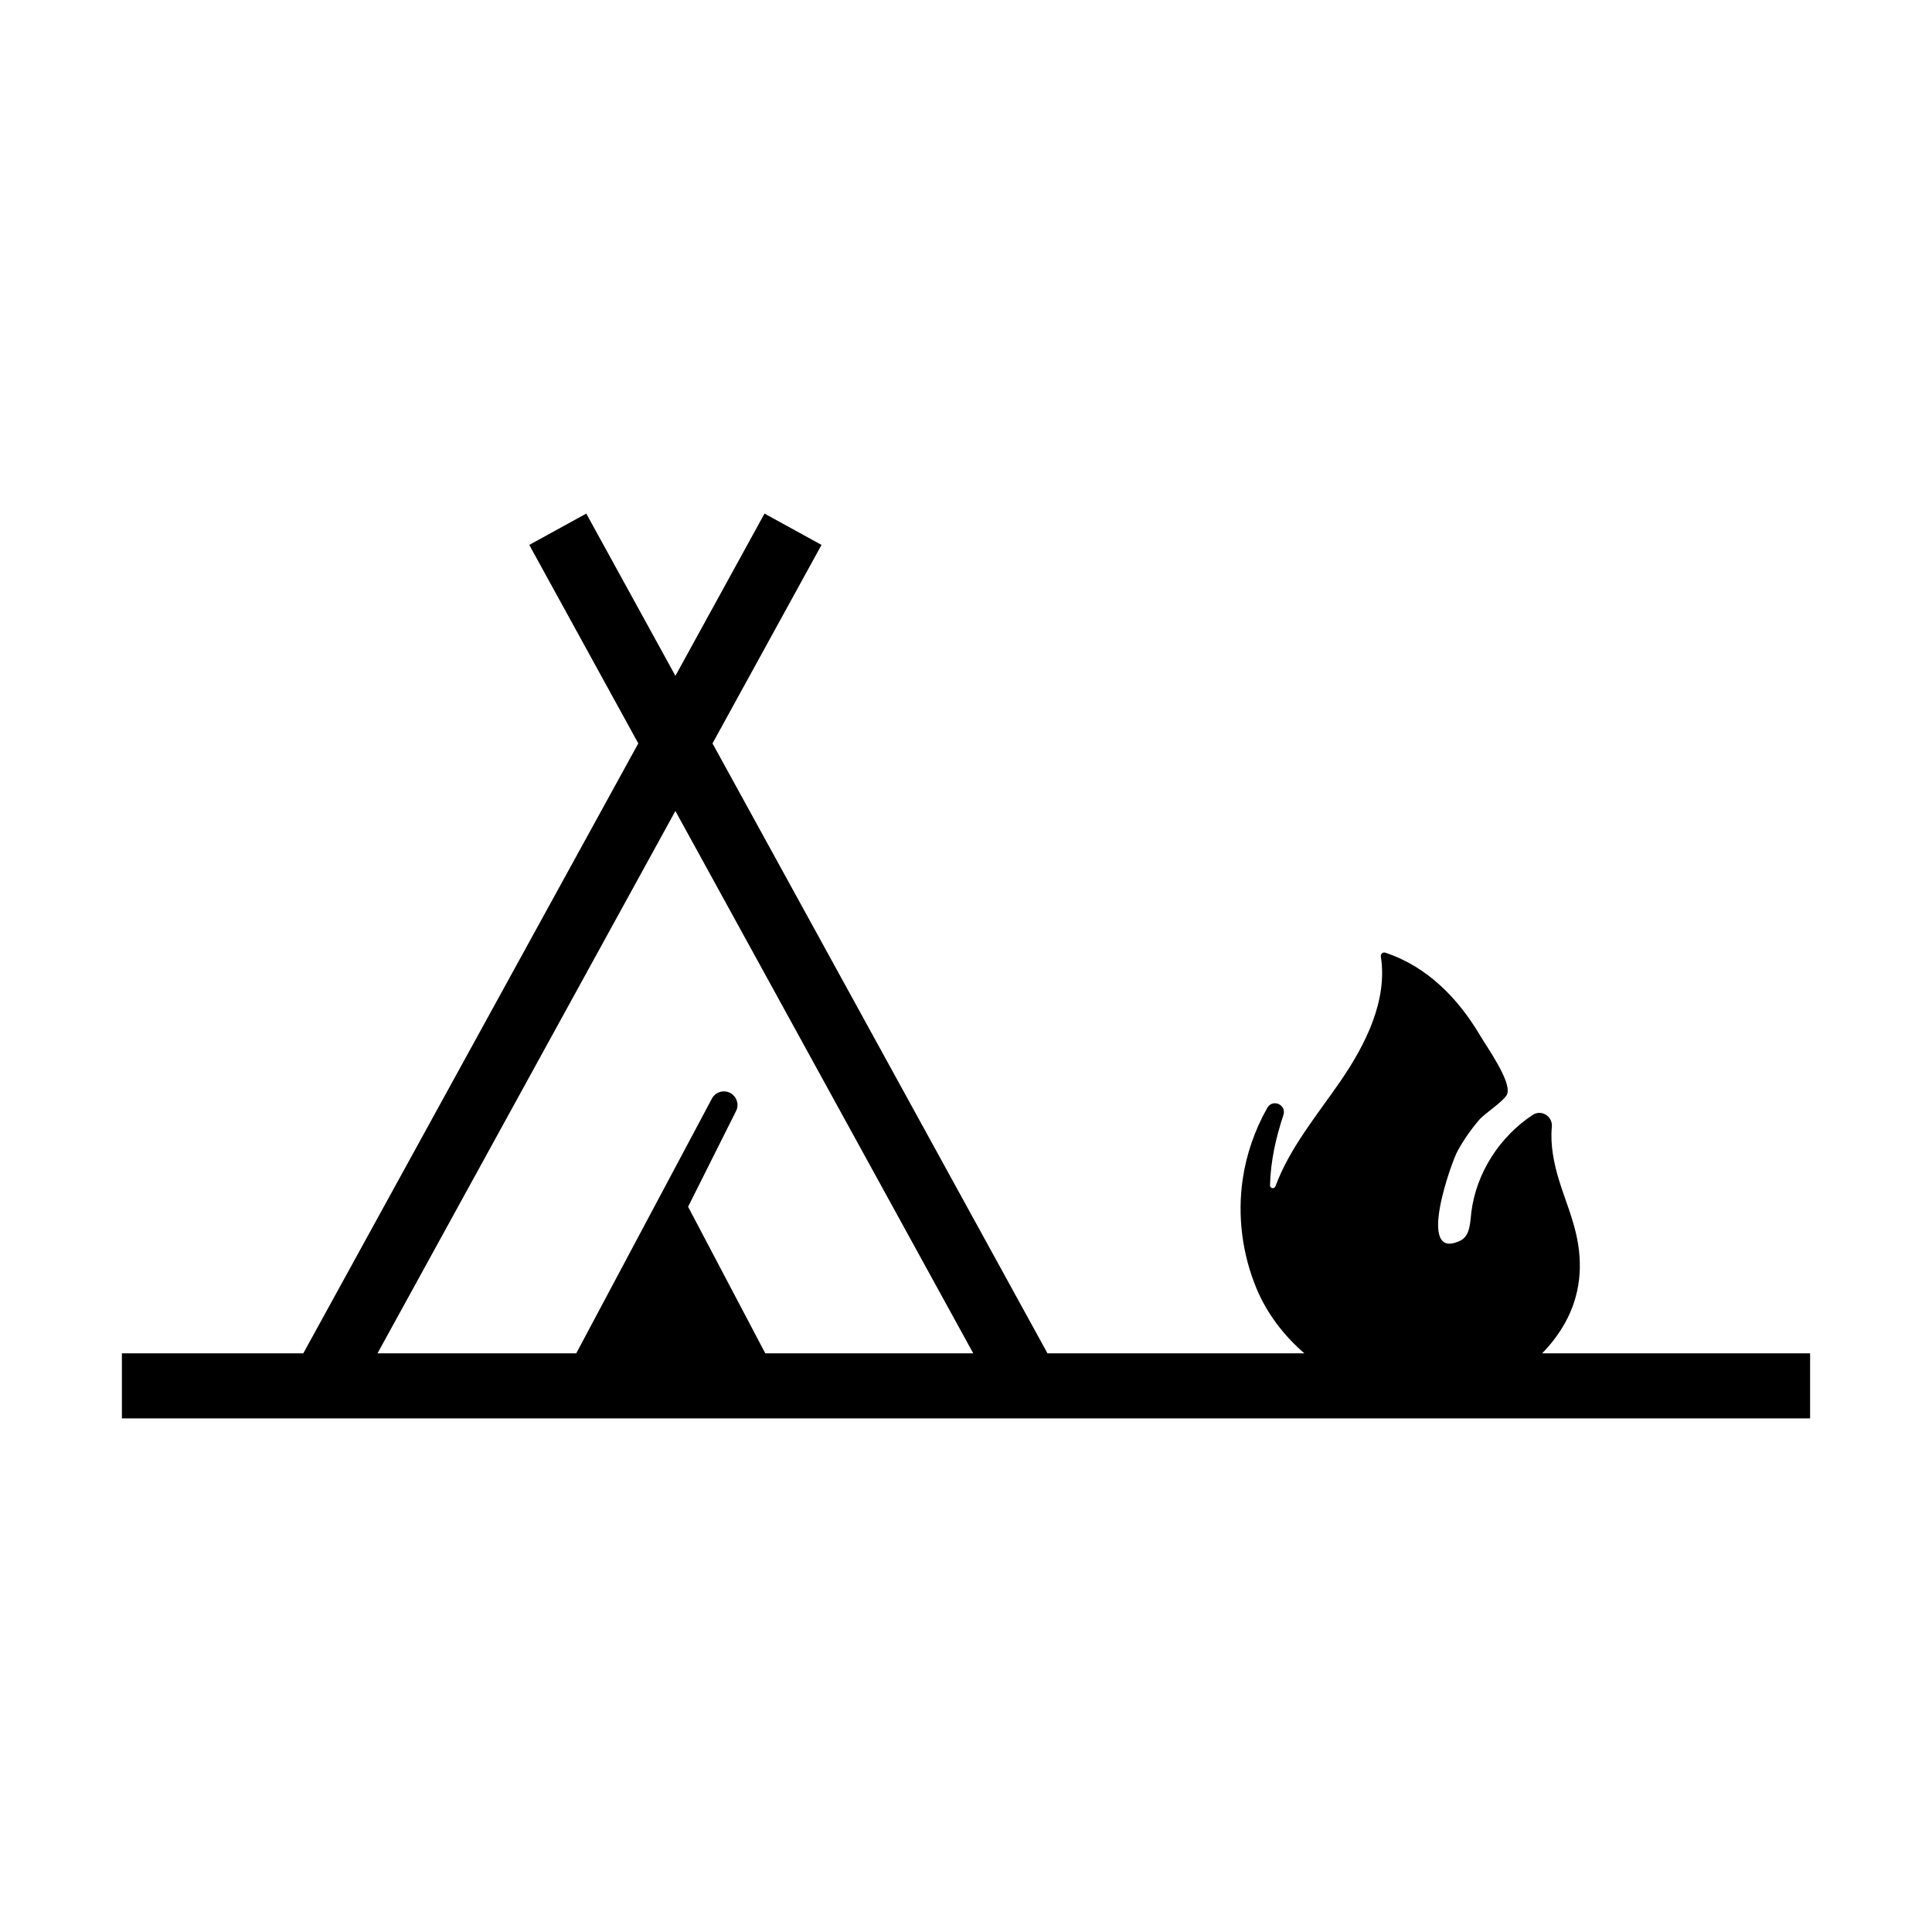
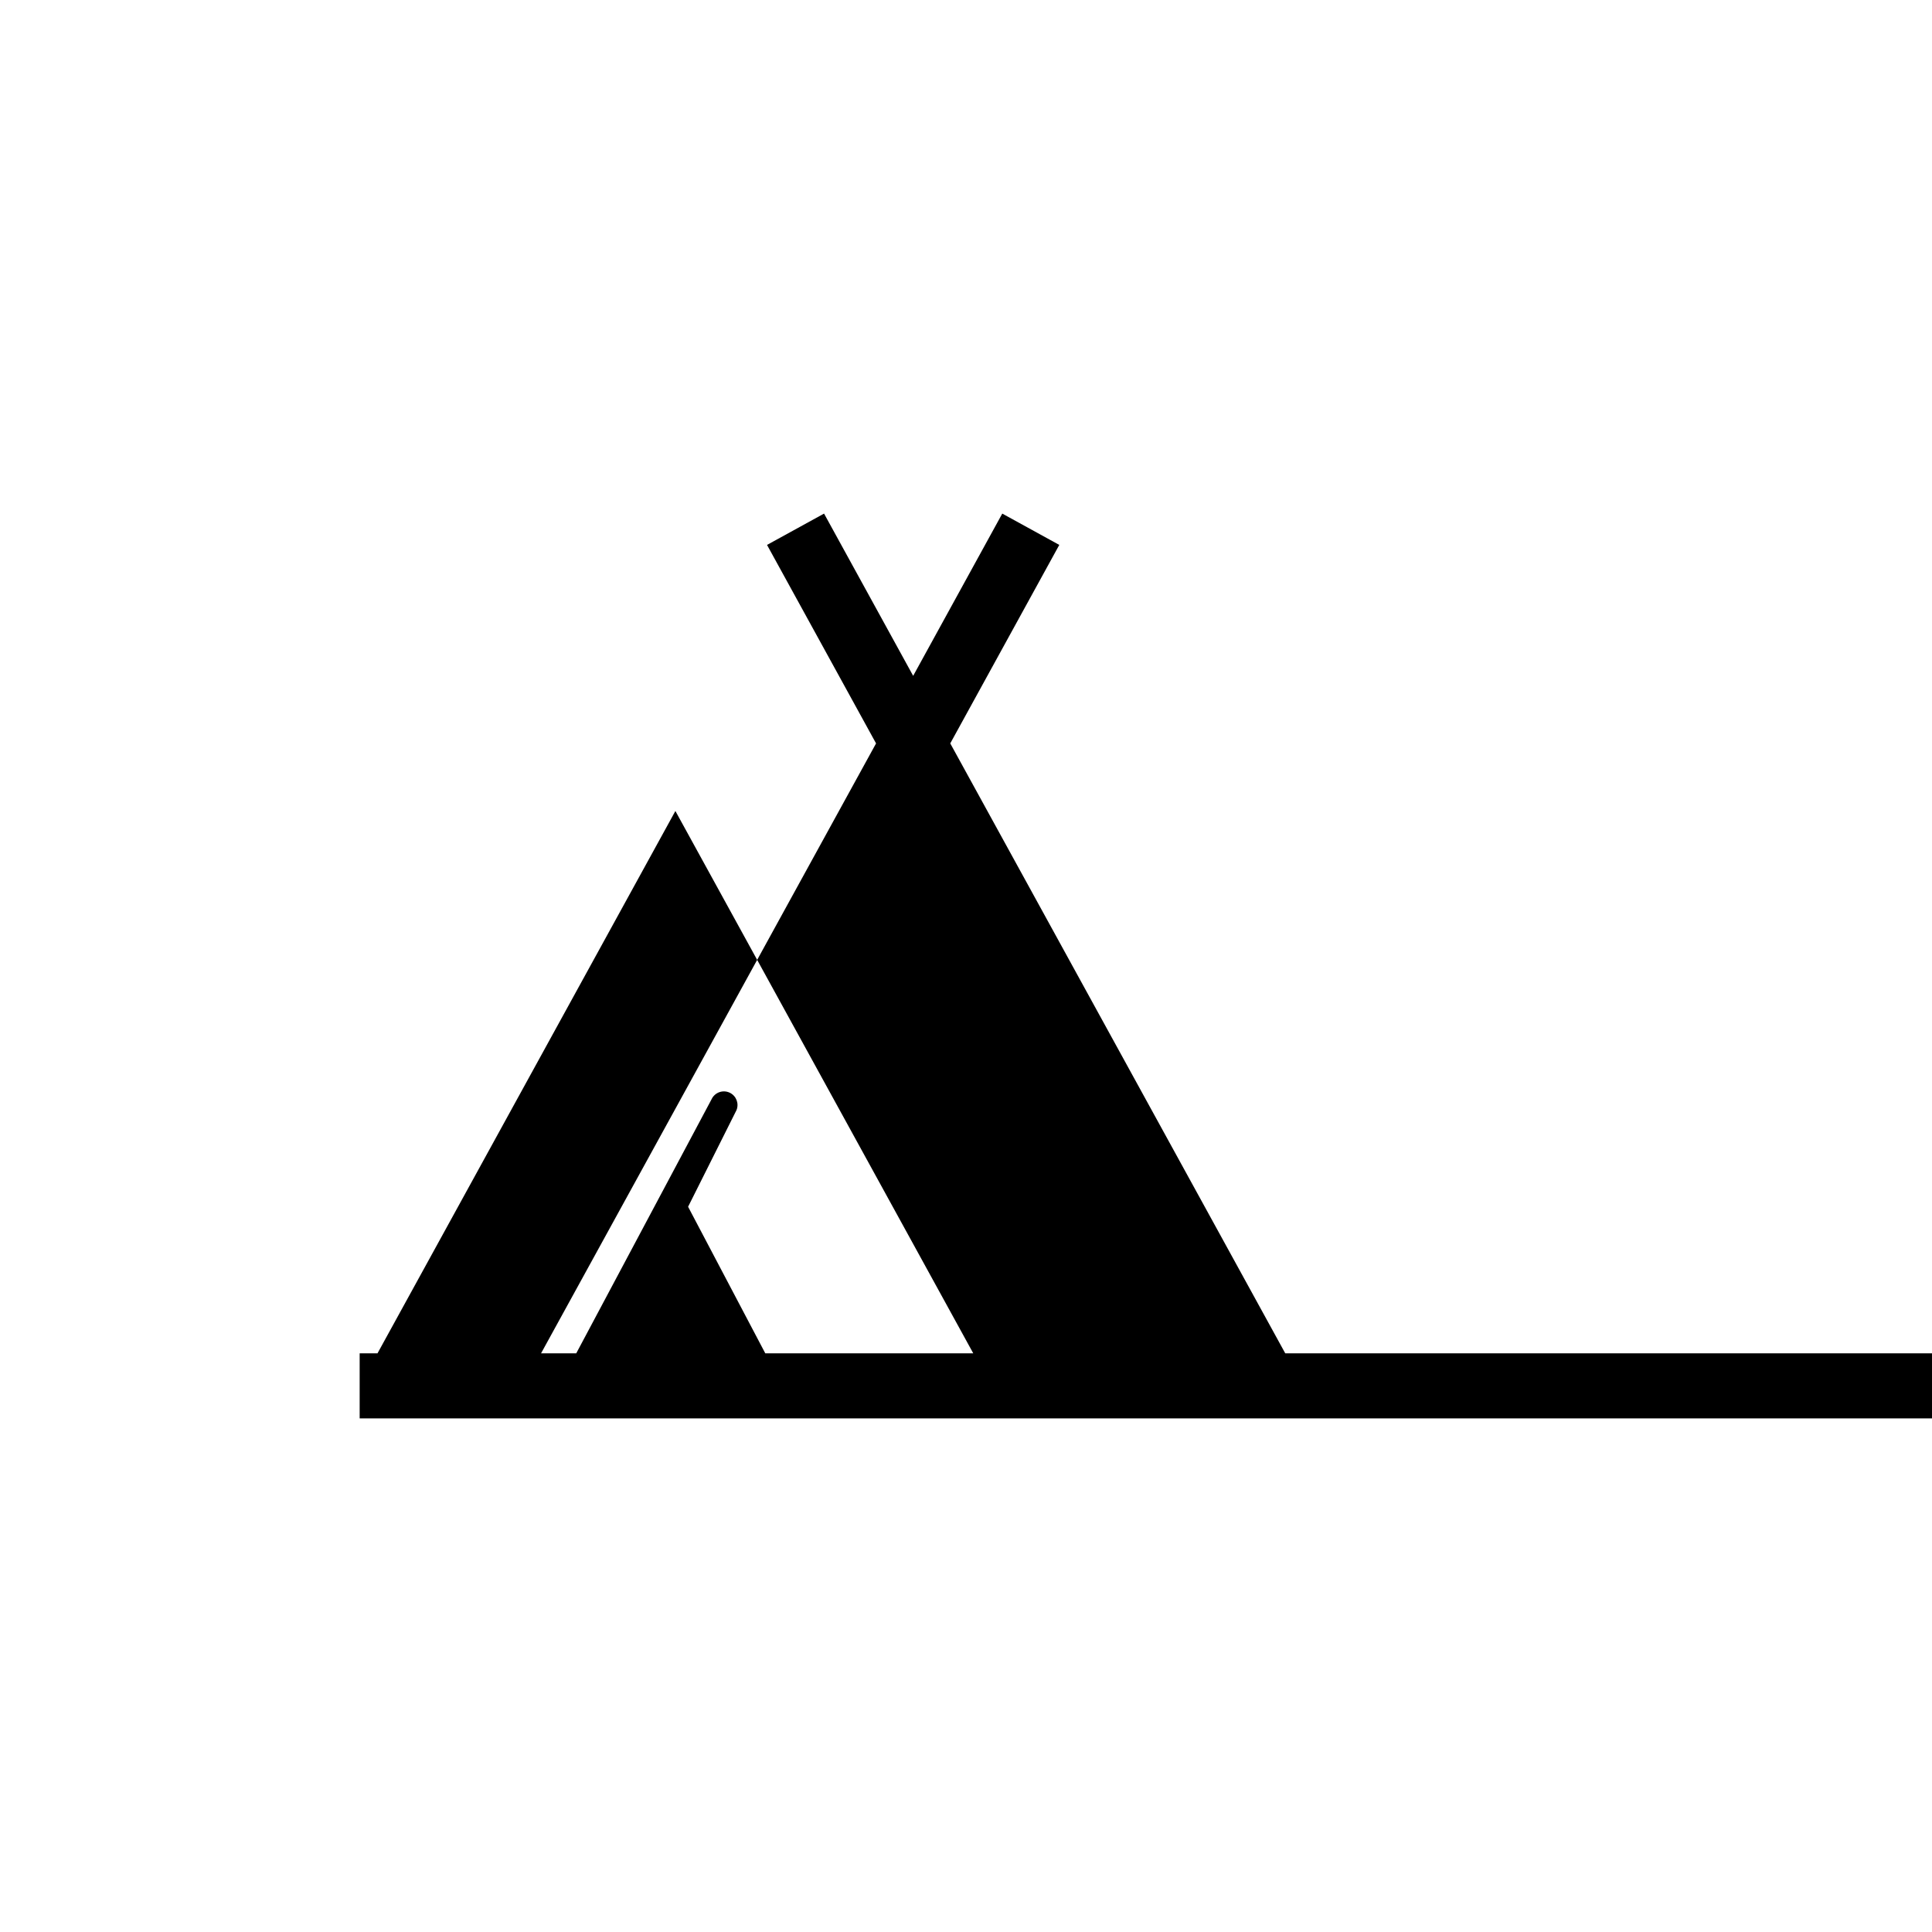
<svg xmlns="http://www.w3.org/2000/svg" fill="#000000" width="800px" height="800px" version="1.1" viewBox="144 144 512 512">
-   <path d="m552.68 502.65c2.336-2.387 4.375-5.051 5.992-7.926 4.184-7.43 4.914-15.551 2.996-23.797-1.117-4.801-3.023-9.355-4.473-14.039-1.418-4.586-2.398-9.551-1.941-14.262 0.27-2.754-2.738-4.691-5.055-3.172-8.727 5.742-14.953 15.328-16.273 25.723-0.324 2.551-0.242 6.32-2.934 7.609-11.879 5.691-2.352-20.801-0.719-23.762 1.645-2.981 3.602-5.789 5.828-8.363 1.387-1.598 6.902-5.133 7.371-6.875 0.918-3.418-5.305-12.125-7.074-15.121-5.902-10.008-14.035-18.461-25.285-22.199-0.652-0.219-1.277 0.359-1.172 1.035 1.812 11.645-4.031 23.316-10.773 33.117-6.184 8.98-13.414 17.633-17.16 27.754-0.297 0.805-1.465 0.586-1.441-0.273 0.152-6.312 1.527-12.535 3.551-18.605 0.906-2.715-2.863-4.394-4.273-1.902-3.301 5.836-5.543 12.273-6.516 18.91-1.434 9.762-0.117 19.895 3.672 28.996 2.746 6.586 7.207 12.434 12.668 17.152h-68.074l-88.777-161.64 28.891-52.602-15.109-8.301-23.613 42.996-23.617-42.996-15.113 8.301 28.895 52.602-88.781 161.64h-48.07v17.242h447.39v-17.242zm-205.87 0-20.457-38.848 12.828-25.609c0.707-1.738-0.043-3.731-1.719-4.578-1.828-0.922-4.055-0.133-4.906 1.73l-35.848 67.305h-52.668l78.945-143.73 78.941 143.73z" fill-rule="evenodd" />
+   <path d="m552.68 502.65h-68.074l-88.777-161.64 28.891-52.602-15.109-8.301-23.613 42.996-23.617-42.996-15.113 8.301 28.895 52.602-88.781 161.64h-48.07v17.242h447.39v-17.242zm-205.87 0-20.457-38.848 12.828-25.609c0.707-1.738-0.043-3.731-1.719-4.578-1.828-0.922-4.055-0.133-4.906 1.73l-35.848 67.305h-52.668l78.945-143.73 78.941 143.73z" fill-rule="evenodd" />
</svg>